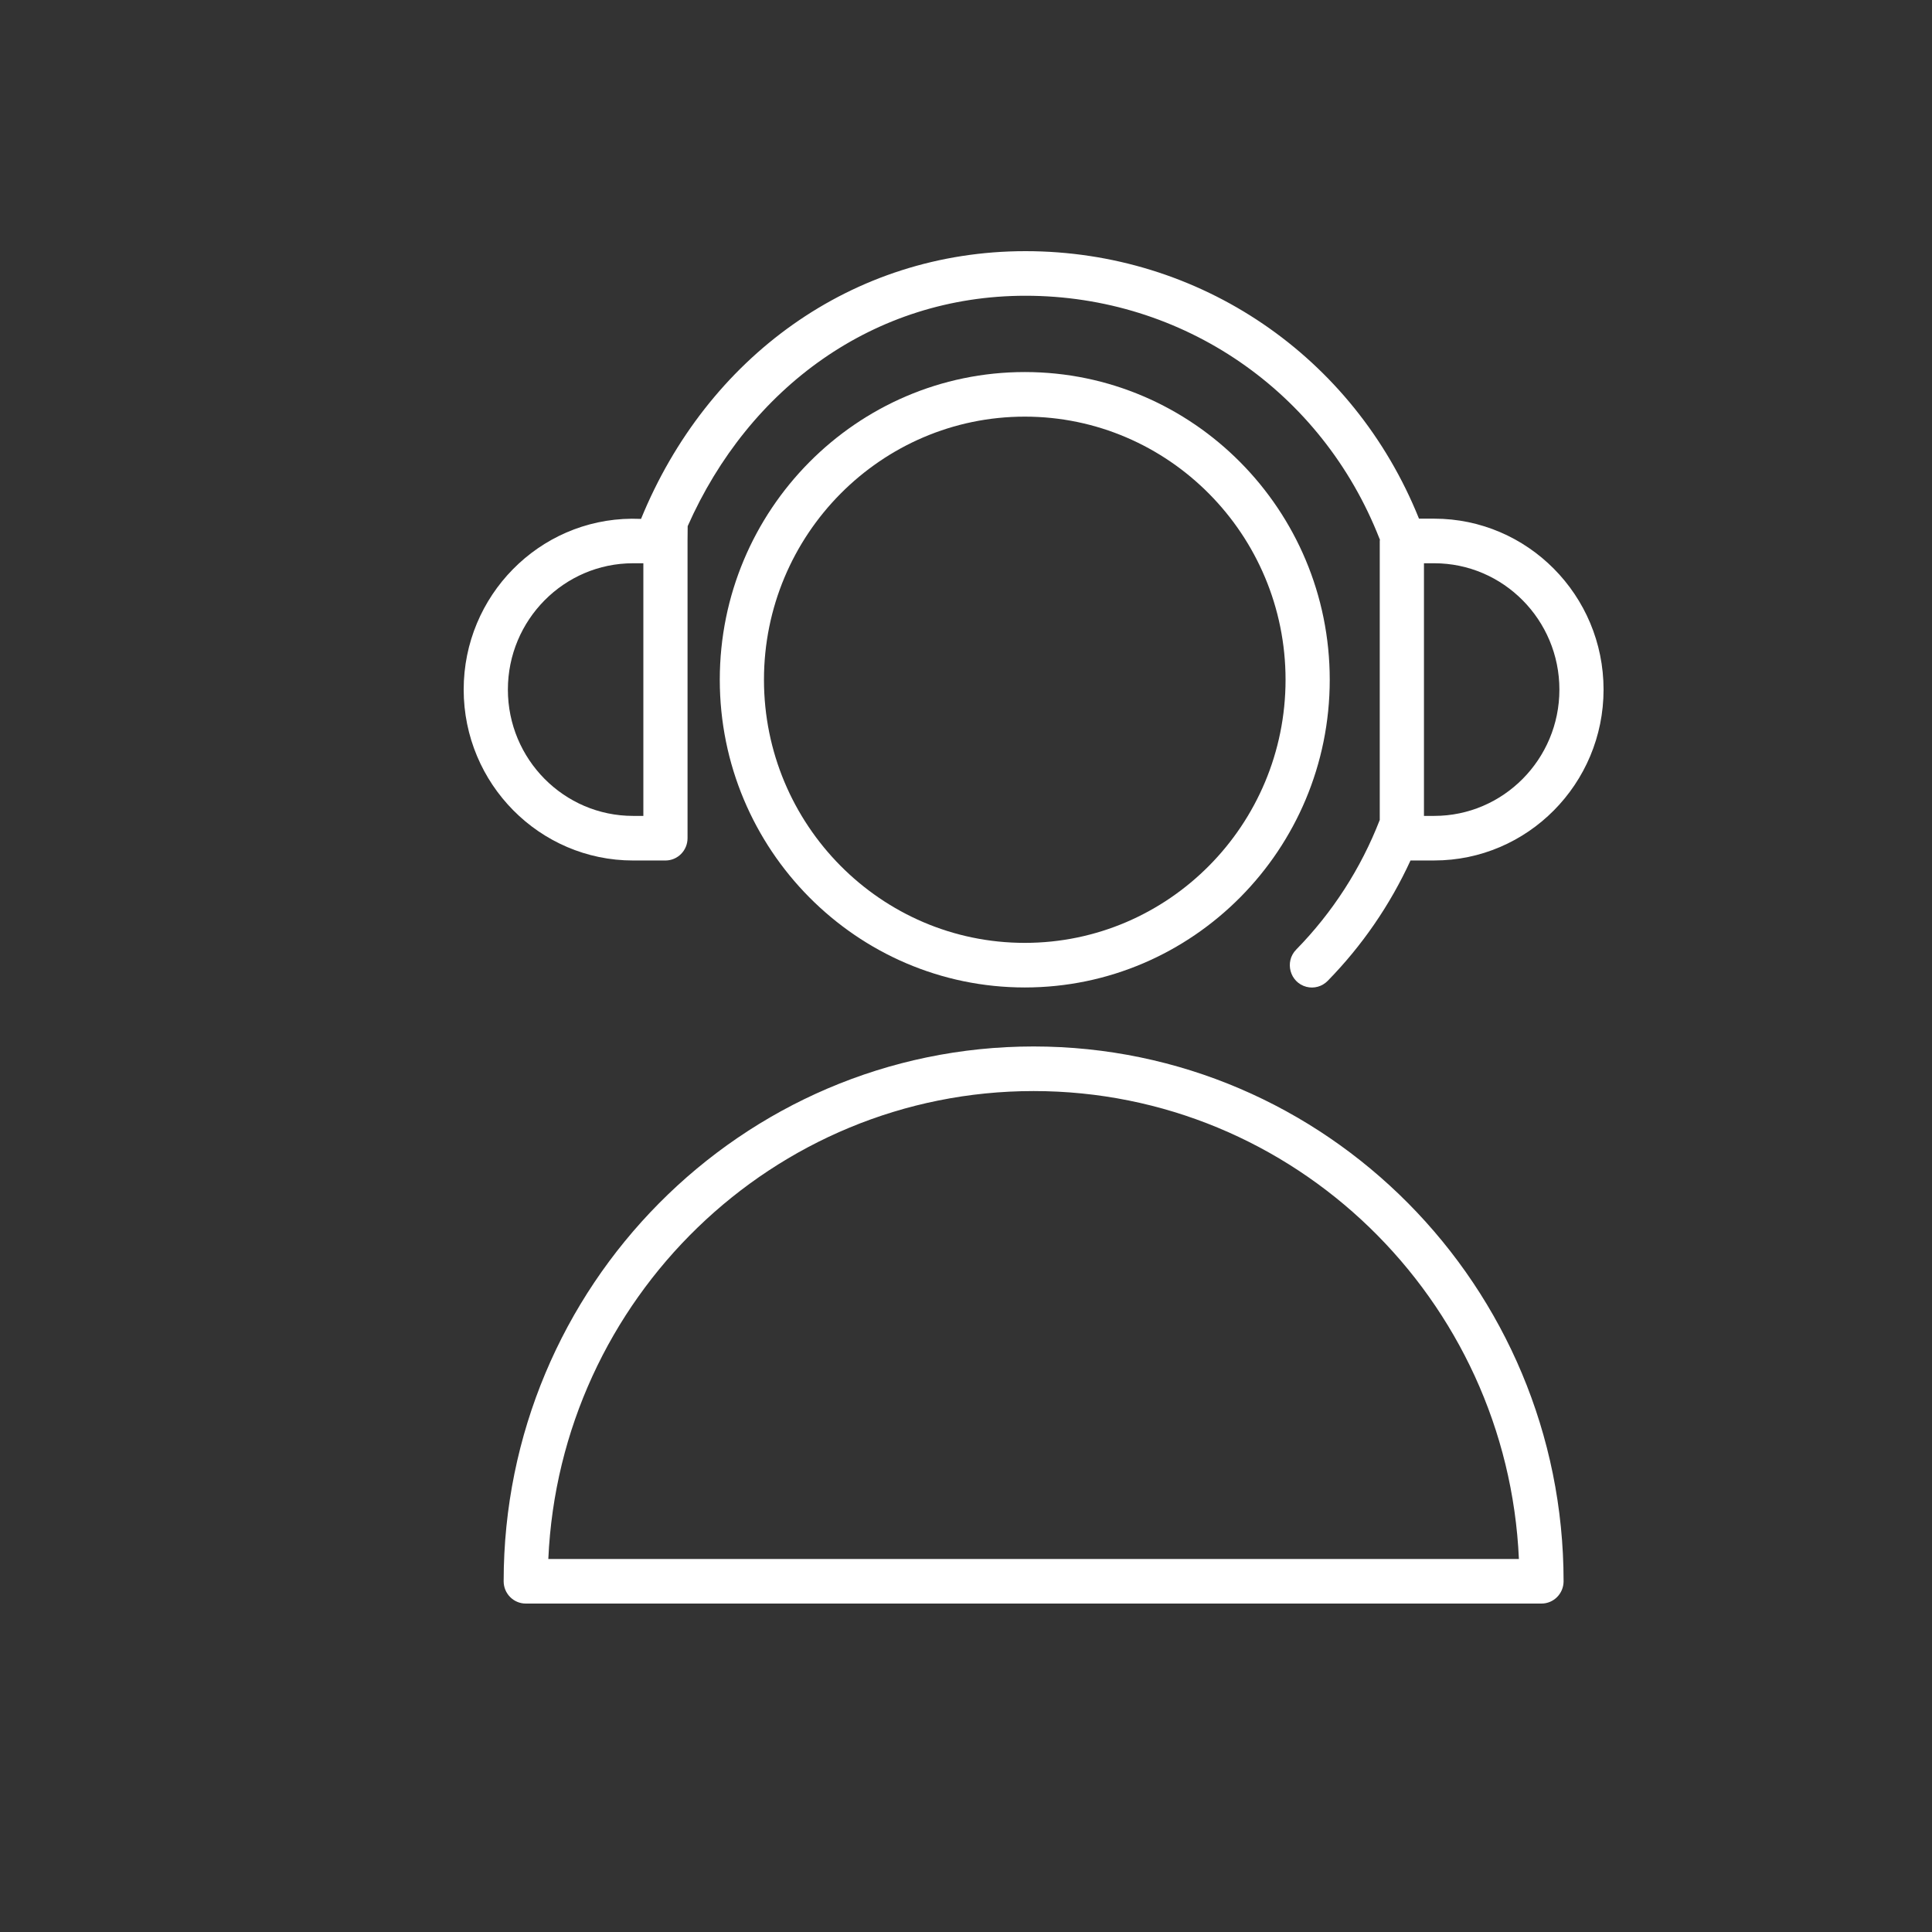
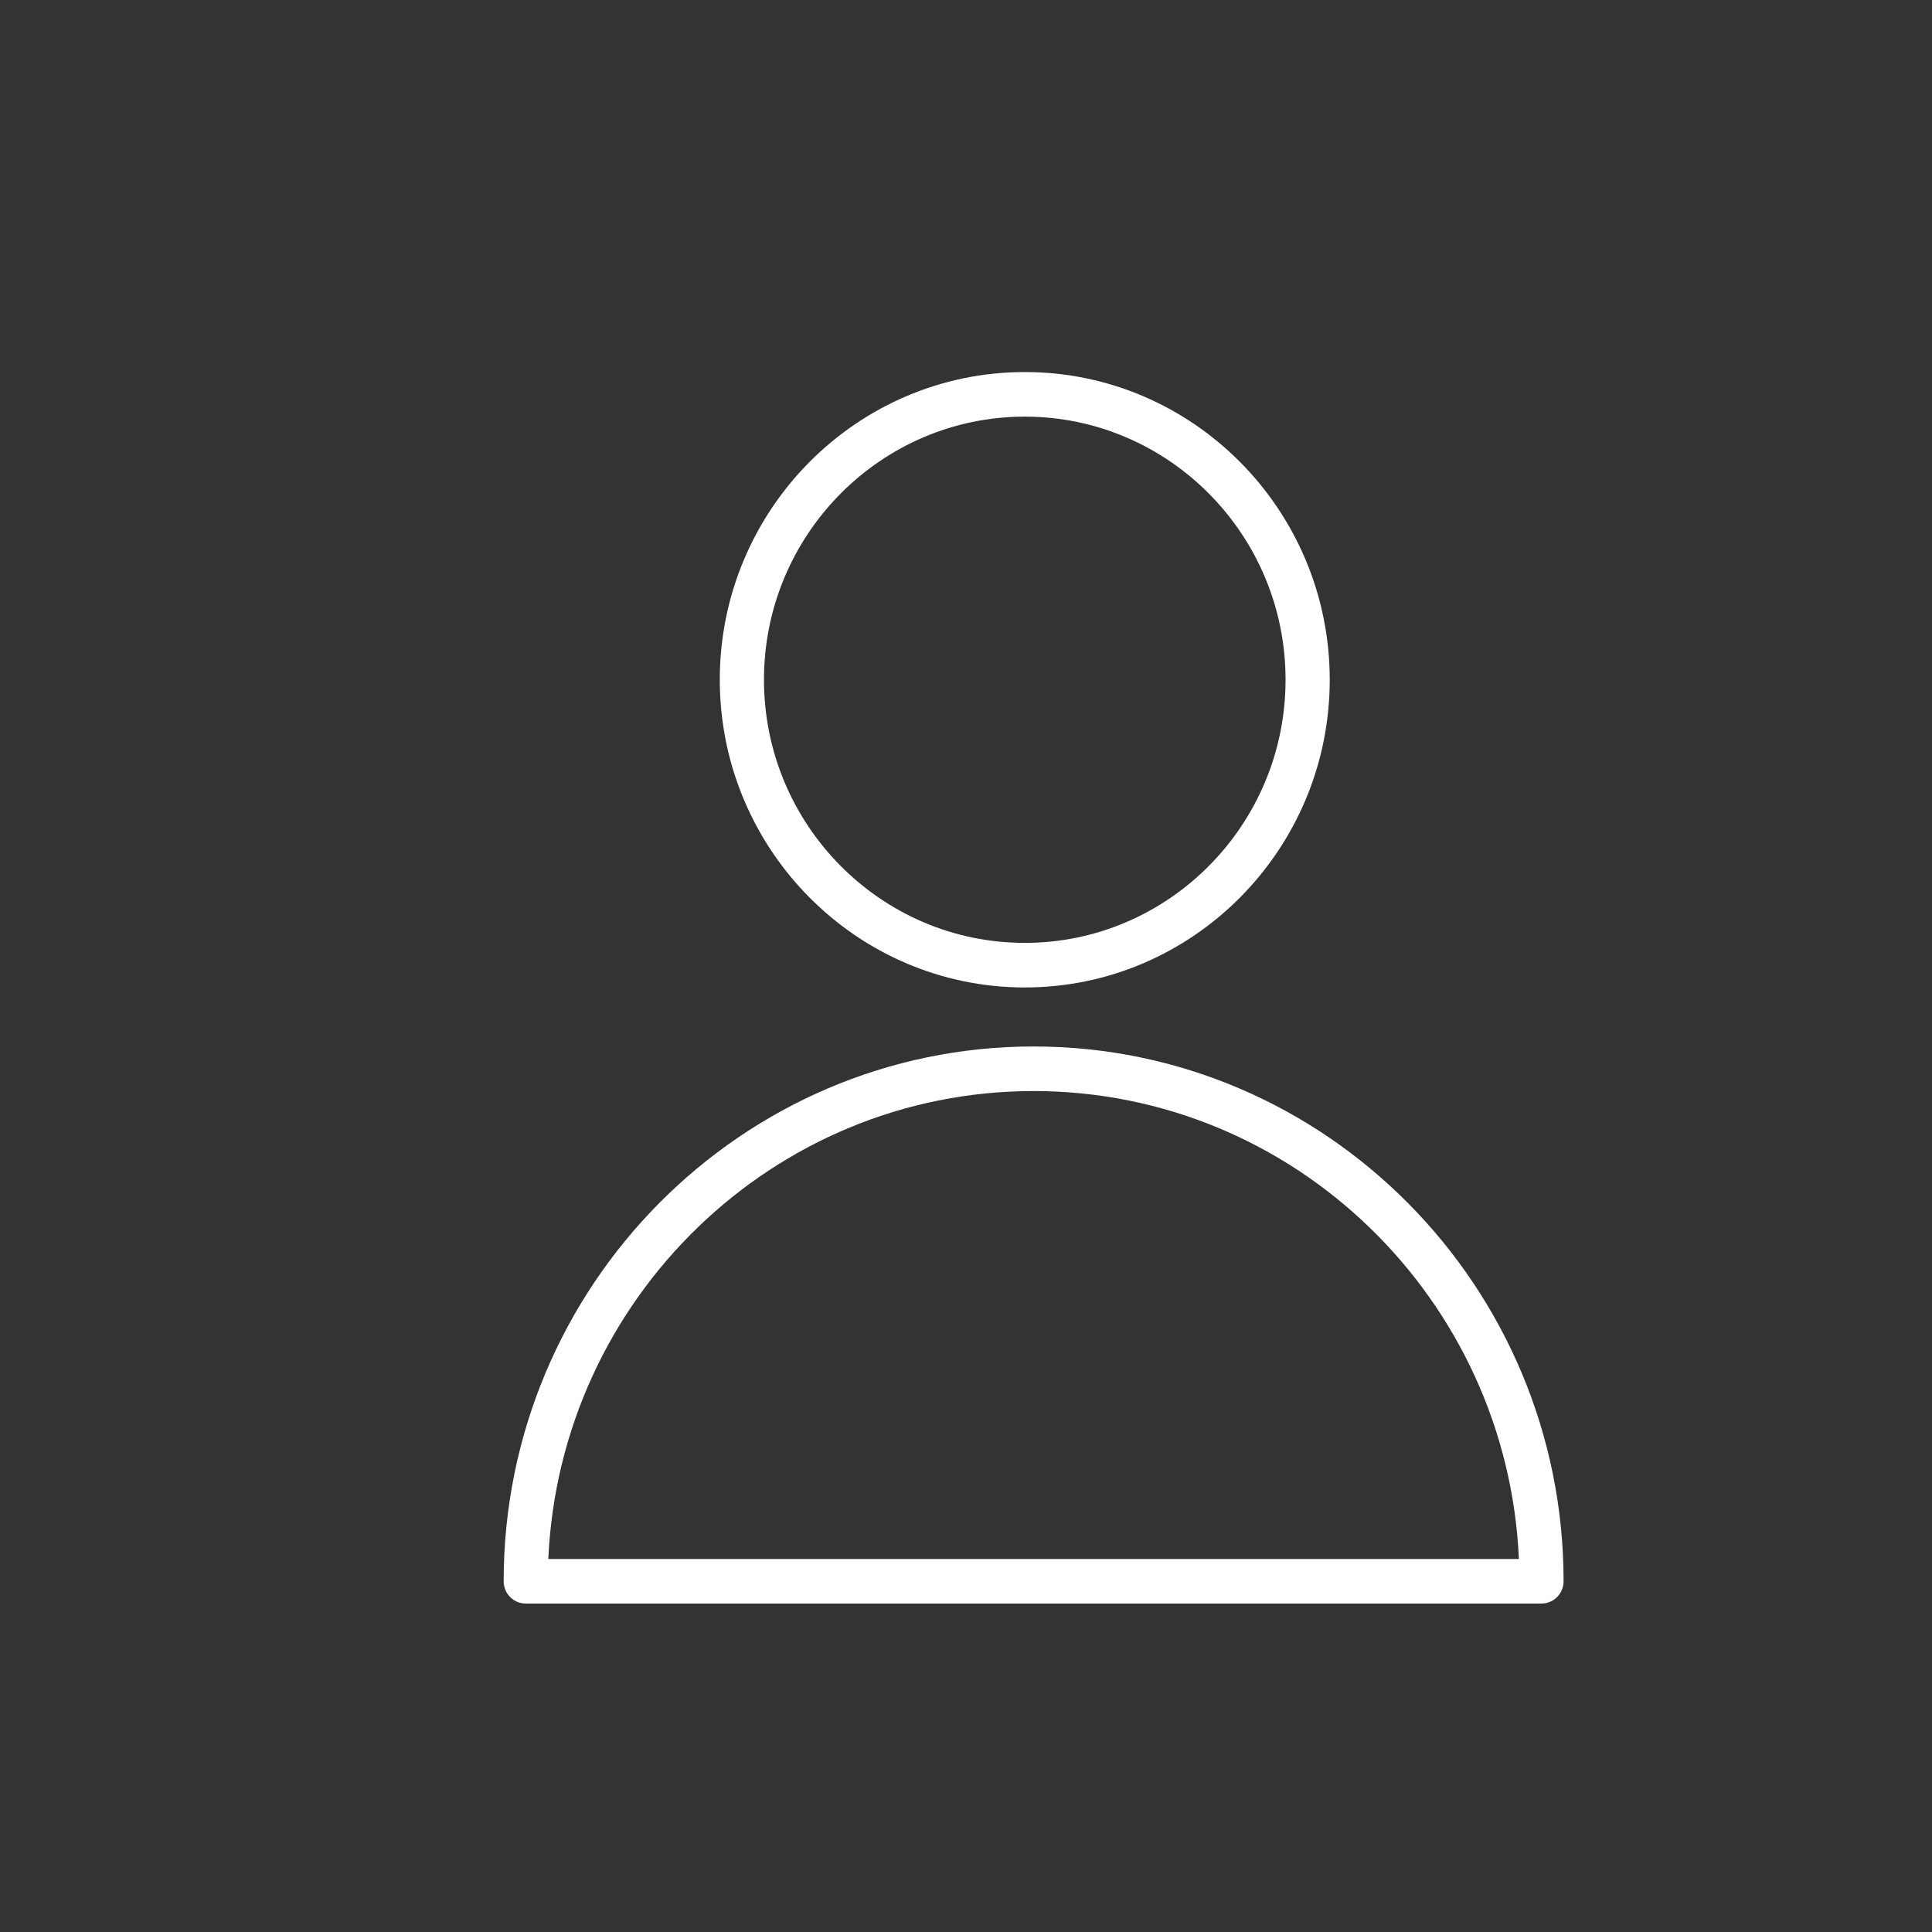
<svg xmlns="http://www.w3.org/2000/svg" viewBox="1950 2450 100 100" width="100" height="100" data-guides="{&quot;vertical&quot;:[],&quot;horizontal&quot;:[]}">
  <rect x="1950" y="2450" width="100" height="100" fill="#333333" stroke="none" />
  <path fill="#ffffff" stroke="#ffffff" fill-opacity="1" stroke-width="0" stroke-opacity="1" color="rgb(51, 51, 51)" fill-rule="evenodd" font-size-adjust="none" id="tSvg12e6b908d5f" title="Path 4" d="M 2003.498 2504.165 C 1988.373 2504.165 1976.069 2516.583 1976.069 2531.846C 1976.069 2532.483 1976.581 2533 1977.213 2533C 1994.738 2533 2012.263 2533 2029.788 2533C 2030.419 2533 2030.931 2532.483 2030.931 2531.846C 2030.931 2516.583 2018.625 2504.165 2003.498 2504.165ZM 1978.381 2530.692 C 1978.981 2517.235 1990.018 2506.473 2003.498 2506.473C 2016.98 2506.473 2028.018 2517.235 2028.618 2530.692C 2011.872 2530.692 1995.127 2530.692 1978.381 2530.692ZM 2003.043 2469.257 C 1994.339 2469.257 1987.256 2476.401 1987.256 2485.183C 1987.256 2493.966 1994.339 2501.111 2003.043 2501.111C 2011.746 2501.111 2018.827 2493.966 2018.827 2485.183C 2018.827 2476.401 2011.746 2469.257 2003.043 2469.257ZM 2003.043 2498.803 C 1995.599 2498.803 1989.543 2492.694 1989.543 2485.183C 1989.543 2477.674 1995.599 2471.565 2003.043 2471.565C 2010.485 2471.565 2016.54 2477.674 2016.54 2485.183C 2016.54 2492.694 2010.485 2498.803 2003.043 2498.803Z" />
-   <path fill="#ffffff" stroke="#ffffff" fill-opacity="1" stroke-width="0" stroke-opacity="1" color="rgb(51, 51, 51)" fill-rule="evenodd" font-size-adjust="none" id="tSvg14ef0ff548" title="Path 5" d="M 1982.767 2494.539 C 1983.326 2494.539 1983.885 2494.539 1984.443 2494.539C 1985.075 2494.539 1985.587 2494.022 1985.587 2493.385C 1985.587 2488.257 1985.587 2483.129 1985.587 2478.001C 1985.587 2477.613 1985.594 2477.525 1985.594 2477.234C 1988.767 2470.068 1995.23 2465.308 2003.078 2465.308C 2011.225 2465.308 2018.419 2470.249 2021.407 2477.894C 2021.412 2477.905 2021.419 2477.915 2021.424 2477.926C 2021.422 2477.951 2021.416 2477.974 2021.416 2478C 2021.416 2482.813 2021.416 2487.626 2021.416 2492.44C 2020.442 2494.95 2018.97 2497.233 2017.091 2499.15C 2016.473 2499.782 2016.764 2500.852 2017.616 2501.077C 2018.012 2501.181 2018.432 2501.064 2018.719 2500.771C 2020.494 2498.959 2021.945 2496.85 2023.008 2494.538C 2023.416 2494.538 2023.825 2494.538 2024.233 2494.538C 2029.067 2494.538 2033 2490.57 2033 2485.693C 2033 2480.814 2029.067 2476.846 2024.233 2476.846C 2023.971 2476.846 2023.709 2476.846 2023.447 2476.846C 2020.065 2468.429 2012.097 2463 2003.077 2463C 1994.098 2463 1986.59 2468.511 1983.18 2476.858C 1983.18 2476.858 1982.781 2476.854 1982.701 2476.849C 1977.898 2476.884 1974 2480.837 1974 2485.693C 1974.001 2490.571 1977.933 2494.539 1982.767 2494.539ZM 2023.704 2479.154 C 2023.881 2479.154 2024.057 2479.154 2024.234 2479.154C 2027.807 2479.154 2030.714 2482.087 2030.714 2485.694C 2030.714 2489.299 2027.807 2492.231 2024.234 2492.231C 2024.057 2492.231 2023.881 2492.231 2023.704 2492.231C 2023.704 2487.872 2023.704 2483.513 2023.704 2479.154ZM 1982.767 2479.154 C 1982.945 2479.154 1983.122 2479.154 1983.3 2479.154C 1983.3 2483.513 1983.3 2487.872 1983.3 2492.231C 1983.122 2492.231 1982.945 2492.231 1982.767 2492.231C 1979.194 2492.231 1976.288 2489.299 1976.288 2485.694C 1976.288 2482.088 1979.195 2479.154 1982.767 2479.154Z" />
  <defs />
</svg>